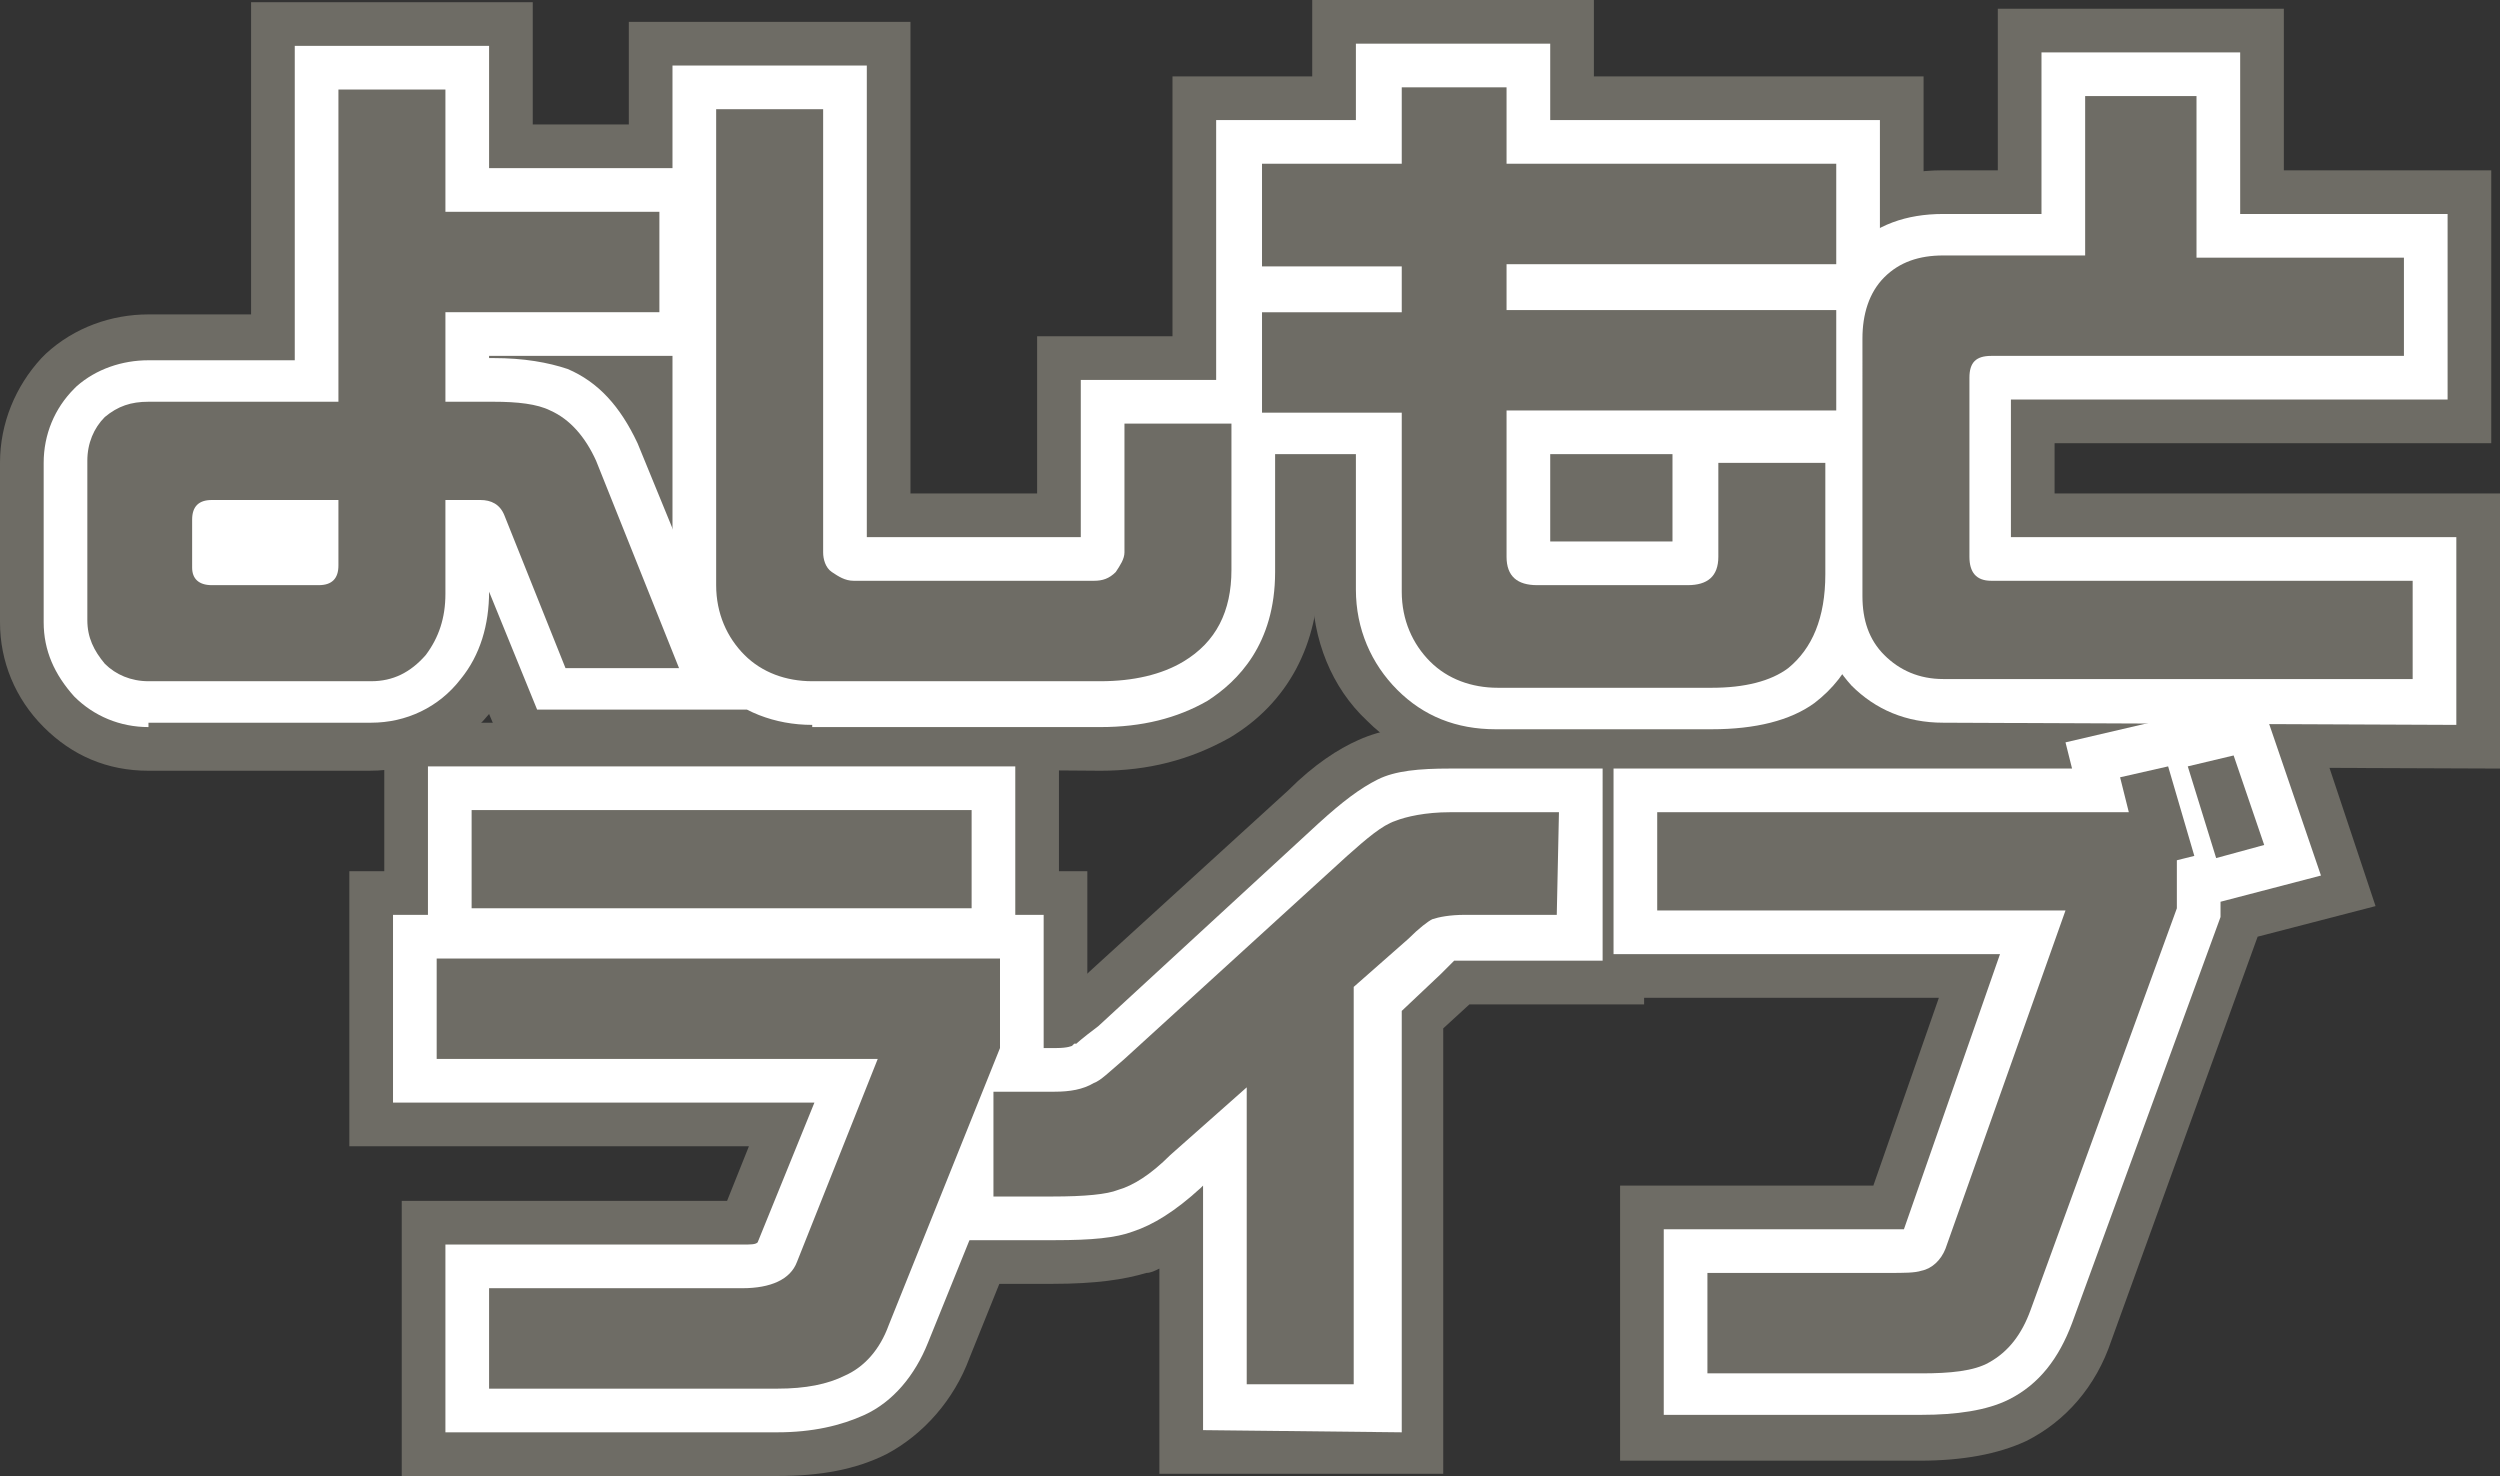
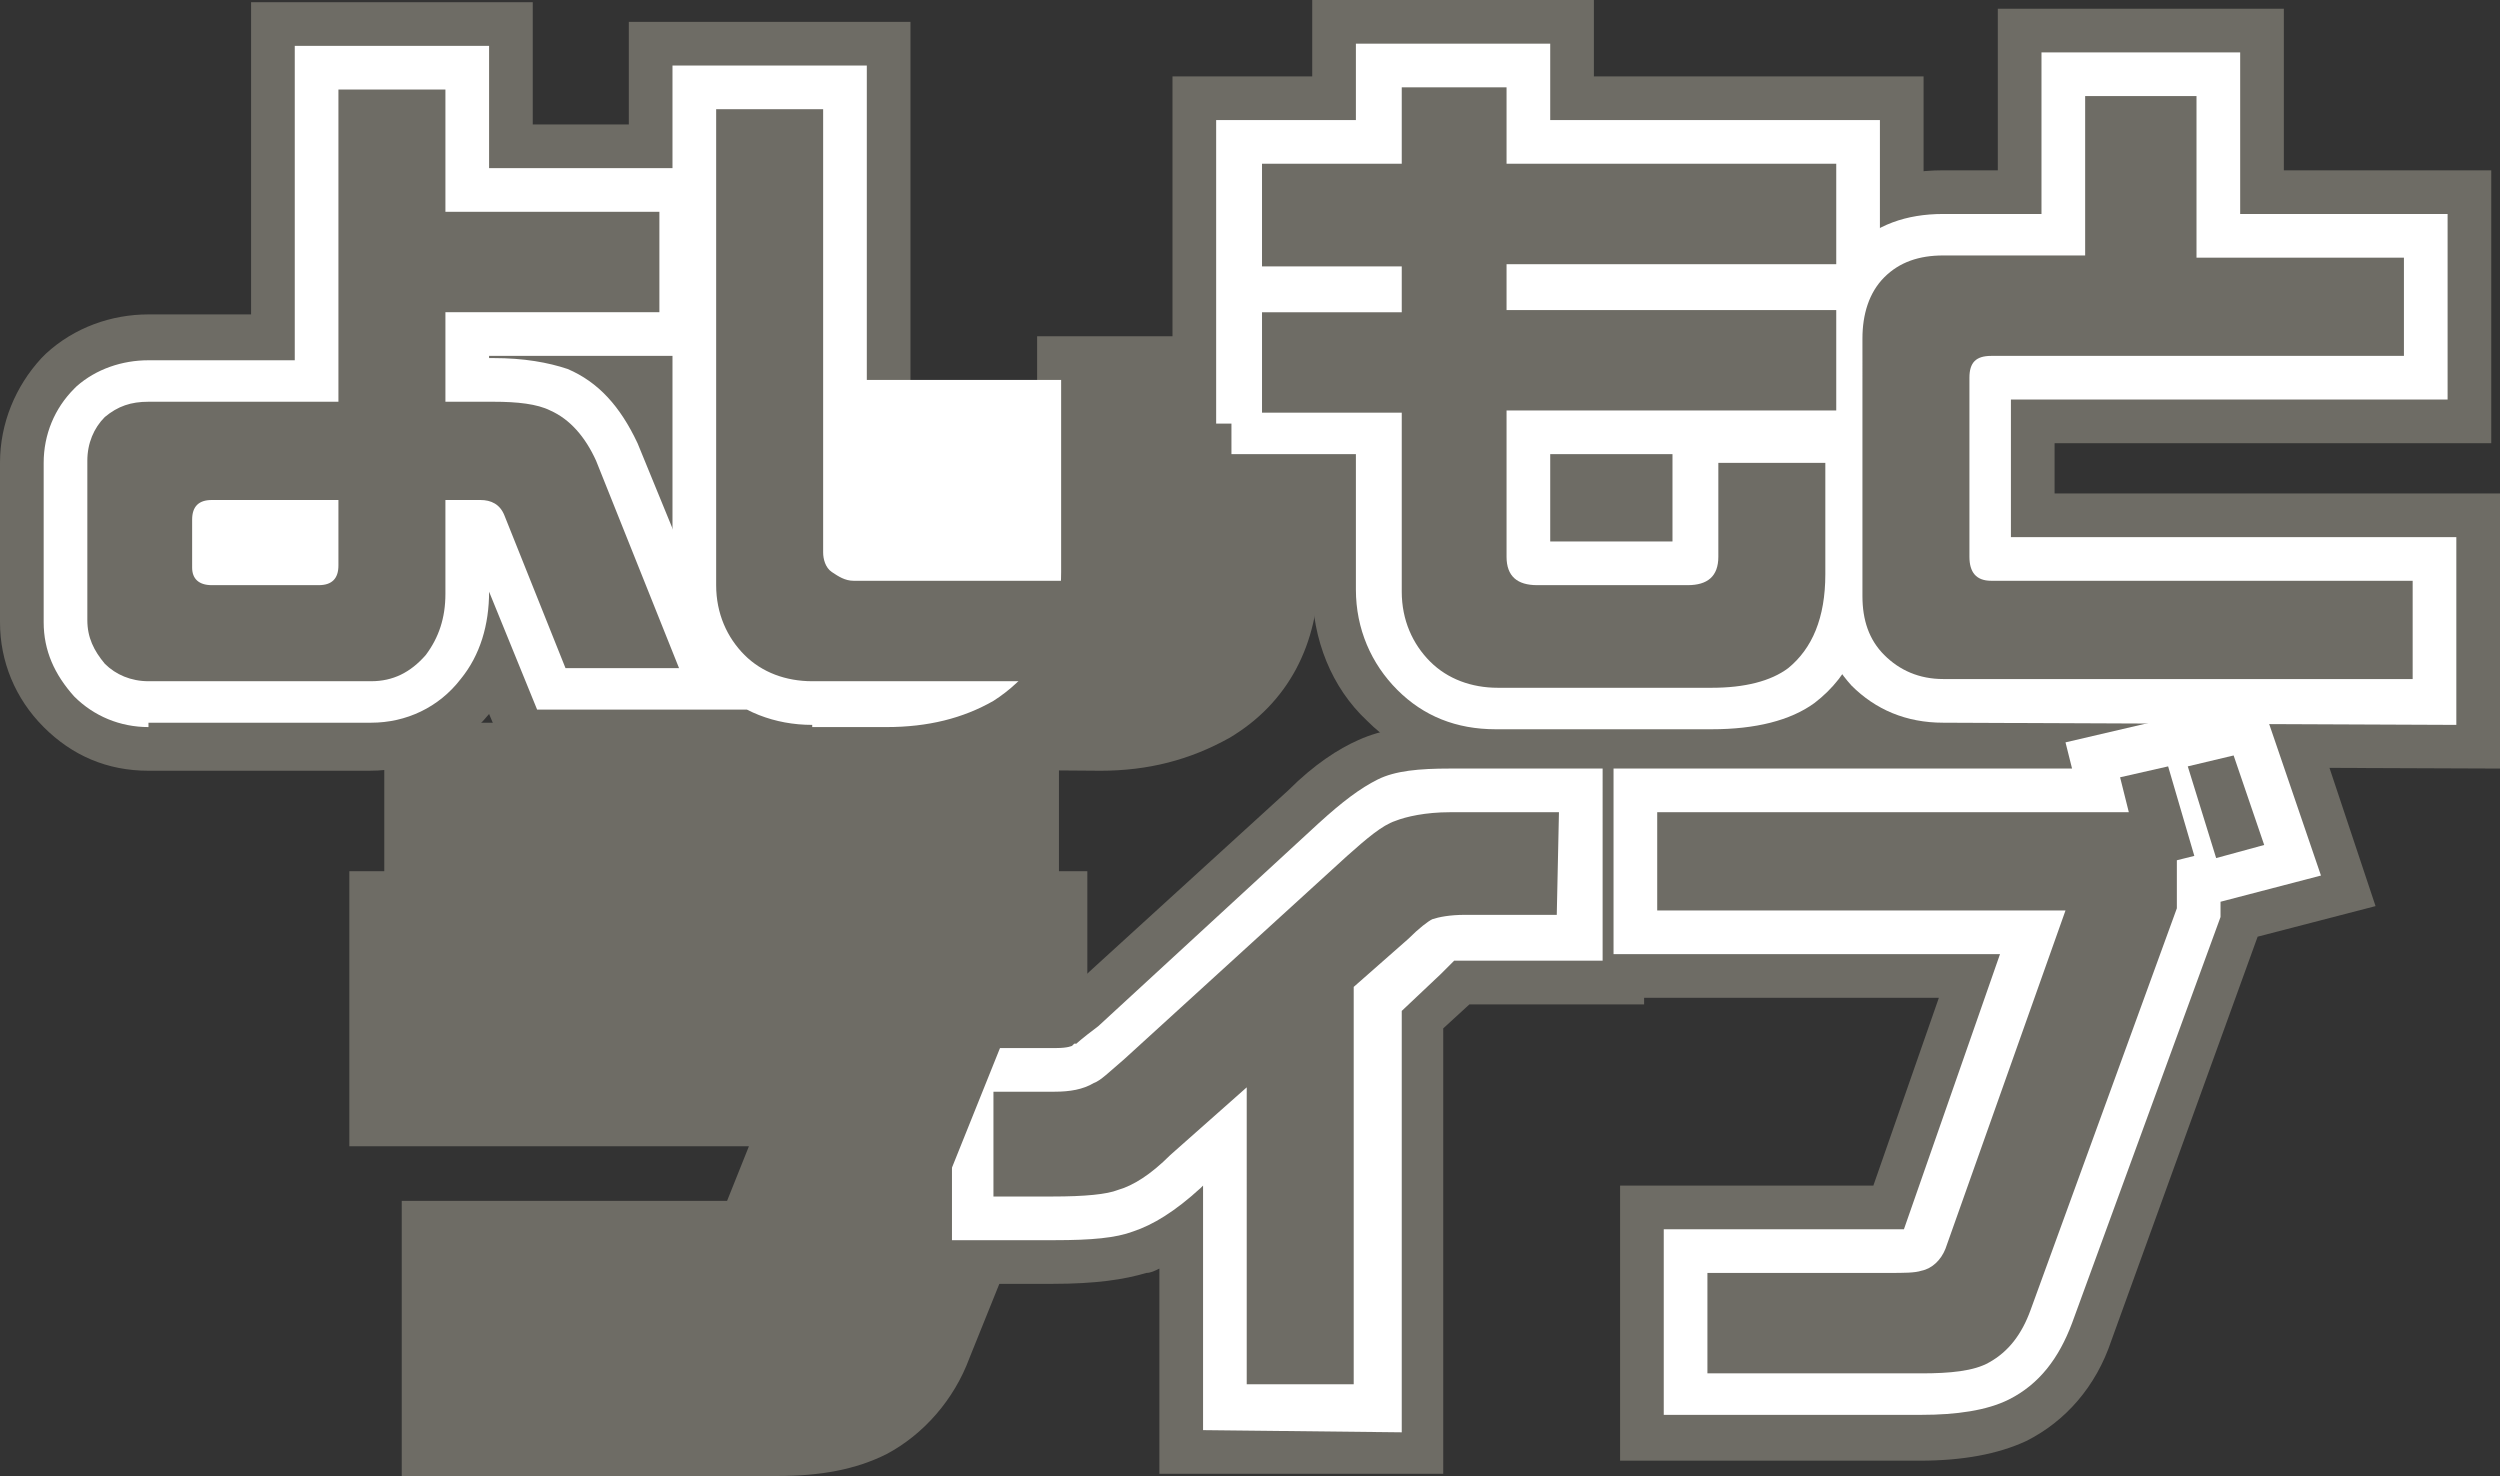
<svg xmlns="http://www.w3.org/2000/svg" version="1.1" id="レイヤー_1" x="0px" y="0px" viewBox="0 0 114.5 67.6" style="enable-background:new 0 0 114.5 67.6;" xml:space="preserve">
  <rect x="0" y="0" width="114.5" height="67.6" fill="#333333" stroke="none" />
  <style type="text/css">
	.st0{fill:#6E6C65;}
	.st1{fill:#FFFFFF;}
</style>
  <path class="st0" d="M6.8,35.3c-1.9,0-3.5-0.7-4.8-2s-2-3-2-4.8v-7.3c0-1.8,0.7-3.5,1.9-4.8l0.2-0.2c1.3-1.2,3-1.8,4.7-1.8h4.7V0.1  h12.9v5.6h9.8v12.6h-3.9c0.2,0.4,0.5,0.9,0.7,1.3l6.2,15h-14l-0.8-1.9c-1.4,1.7-3.3,2.6-5.5,2.6C16.9,35.3,6.8,35.3,6.8,35.3z" />
  <path class="st0" d="M37.2,35.2c-2.3,0-4.3-0.8-5.9-2.4c-1.6-1.5-2.5-3.7-2.5-6.1V1h12.9v21.6h5.8v-7.2h12.9v10.8  c0,3.3-1.4,6-4.1,7.6c-1.8,1-3.7,1.5-5.9,1.5L37.2,35.2L37.2,35.2z" />
  <path class="st0" d="M68.5,35.4c-2.3,0-4.3-0.8-5.9-2.4c-1.6-1.5-2.5-3.7-2.5-6.1v-4.2h-6.4V3.5h6.4V0H73v3.5h15.1v19.3h-0.5v3.5  c0,4.2-1.8,6.4-3.3,7.5s-3.4,1.6-5.9,1.6C78.4,35.4,68.5,35.4,68.5,35.4z M74.6,22.8L74.6,22.8H73l0,0H74.6z" />
  <path class="st0" d="M89,35.1c-2.2,0-4.1-0.8-5.6-2.3c-1.4-1.4-2.1-3.3-2.1-5.5V15.5c0-2.2,0.7-4.1,2.1-5.5c1.5-1.5,3.4-2.2,5.6-2.2  h2.5V0.4h13.1v7.4h9.5v12.5h-20v2.3h20.4v12.6L89,35.1L89,35.1z" />
  <path class="st0" d="M18.4,67.6V55h14.9l1-2.5H16V39.9h1.6v-6.8h30.9v6.8h1.3v8.9l-5.4,13.4c-0.7,1.9-2.1,3.5-3.8,4.4  c-1.4,0.7-3,1-5,1C35.6,67.6,18.4,67.6,18.4,67.6z" />
  <path class="st0" d="M74.2,66.9V54.3h11.6l3-8.6H71.9V33.2h20.4l-0.2-0.6l9.8-2.3l0.1,0.2l2.9-0.7l3.9,11.7l-5.4,1.4l-6.7,18.5  c-0.7,2.1-2.1,3.7-3.9,4.6c-1.3,0.6-2.9,0.9-4.9,0.9C87.9,66.9,74.2,66.9,74.2,66.9z" />
  <path class="st0" d="M53.1,67.5v-9.4c-0.2,0.1-0.4,0.2-0.6,0.2c-1,0.3-2.3,0.5-4.3,0.5h-6.7V46h6.7c0.1-0.1,0.3-0.3,0.6-0.5L59,36.2  c1.2-1.2,2.3-1.9,3.2-2.3c1.1-0.5,2.4-0.7,4.1-0.7h9V46h-8l0,0l-1.2,1.1v20.4H53.1z" />
  <path class="st1" d="M6.8,33.3c-1.3,0-2.5-0.5-3.4-1.4c-0.9-1-1.4-2.1-1.4-3.4v-7.3c0-1.3,0.5-2.5,1.4-3.4l0.1-0.1  c0.9-0.8,2.1-1.2,3.3-1.2h6.7V2.1h8.9v5.6h9.8v8.6h-9.8v0.1h0.2c1.4,0,2.5,0.2,3.4,0.5c1.4,0.6,2.4,1.7,3.2,3.4l5,12.2h-9.6  l-2.2-5.4l0,0c0,1.5-0.4,2.9-1.3,4c-1,1.3-2.5,2-4.1,2H6.8V33.3z" />
-   <path class="st1" d="M37.2,33.2c-1.7,0-3.3-0.6-4.5-1.8s-1.9-2.8-1.9-4.7V3h8.9v21.6h9.8v-7.2h8.9v8.8c0,3.3-1.7,5-3.1,5.9  c-1.4,0.8-3,1.2-4.9,1.2H37.2V33.2z" />
+   <path class="st1" d="M37.2,33.2c-1.7,0-3.3-0.6-4.5-1.8s-1.9-2.8-1.9-4.7V3h8.9v21.6v-7.2h8.9v8.8c0,3.3-1.7,5-3.1,5.9  c-1.4,0.8-3,1.2-4.9,1.2H37.2V33.2z" />
  <path class="st1" d="M68.5,33.4c-1.8,0-3.3-0.6-4.5-1.8c-1.2-1.2-1.9-2.8-1.9-4.6v-6.2h-6.4V5.5h6.4V2H71v3.5h15.1v15.3h-0.5v5.5  c0,2.7-0.8,4.6-2.5,5.9c-1.1,0.8-2.7,1.2-4.7,1.2H68.5z M76.6,24.8v-4H71v4H76.6z" />
  <path class="st1" d="M89,33.1c-1.7,0-3.1-0.6-4.2-1.7c-1-1.1-1.6-2.5-1.6-4.1V15.5c0-1.7,0.5-3.1,1.6-4.1c1.1-1.1,2.5-1.6,4.2-1.6  h4.5V2.4h9.1v7.4h9.5v8.5h-20v6.3h20.4v8.6L89,33.1L89,33.1z" />
-   <path class="st1" d="M20.4,65.6V57H34c0.4,0,0.6,0,0.7-0.1l2.6-6.4H18v-8.6h1.6v-6.8h26.9v6.8h1.3v6.5l-5.3,13.1  c-0.6,1.5-1.6,2.7-2.9,3.3c-1.1,0.5-2.4,0.8-4,0.8C35.6,65.6,20.4,65.6,20.4,65.6z" />
  <path class="st1" d="M76.2,64.9v-8.6h10.3c0.4,0,0.6,0,0.7,0l4.4-12.6H73.9v-8.5h21L94.6,34l6-1.4l0.1,0.3l2.9-0.7l2.7,7.9l-4.6,1.2  V42l-6.8,18.6c-0.6,1.6-1.5,2.8-2.9,3.5c-1,0.5-2.4,0.7-4,0.7H76.2V64.9z" />
  <path class="st1" d="M55.1,65.5V54.3L55,54.4c-1.2,1.1-2.2,1.7-3.1,2c-0.8,0.3-1.9,0.4-3.6,0.4h-4.7V48h4.8c0.5,0,0.7-0.1,0.7-0.1  l0.1-0.1h0.1l0,0c0,0,0.2-0.2,1-0.8l10.1-9.3c1.1-1,1.9-1.6,2.7-2s1.9-0.5,3.3-0.5h7V44h-6.2c-0.4,0-0.5,0-0.6,0  c-0.1,0.1-0.2,0.2-0.5,0.5L66,44.6l-1.8,1.7v19.3L55.1,65.5L55.1,65.5z" />
  <path class="st0" d="M31.1,30.6h-5.2l-2.8-7c-0.2-0.5-0.6-0.7-1.1-0.7h-1.6v4.3c0,1.1-0.3,2-0.9,2.8c-0.7,0.8-1.5,1.2-2.5,1.2H6.8  c-0.8,0-1.5-0.3-2-0.8c-0.5-0.6-0.8-1.2-0.8-2v-7.3c0-0.8,0.3-1.5,0.8-2c0.6-0.5,1.2-0.7,2-0.7h8.7V4.1h4.9v5.6h9.8v4.6h-9.8v4.1  h2.2c1.1,0,2,0.1,2.6,0.4c0.9,0.4,1.6,1.2,2.1,2.3L31.1,30.6z M15.5,25.9v-3H9.7c-0.6,0-0.9,0.3-0.9,0.9V26c0,0.5,0.3,0.8,0.9,0.8  h4.9C15.2,26.8,15.5,26.5,15.5,25.9z" />
  <path class="st0" d="M56.4,26.1c0,1.9-0.7,3.3-2.2,4.2c-1,0.6-2.3,0.9-3.8,0.9H37.2c-1.2,0-2.3-0.4-3.1-1.2  c-0.8-0.8-1.3-1.9-1.3-3.2V5h4.9v20.3c0,0.3,0.1,0.7,0.4,0.9c0.3,0.2,0.6,0.4,1,0.4h11c0.4,0,0.7-0.1,1-0.4c0.2-0.3,0.4-0.6,0.4-0.9  v-5.9h4.9C56.4,19.4,56.4,26.1,56.4,26.1z" />
  <path class="st0" d="M84.1,18.8H69v6.7c0,0.9,0.5,1.3,1.4,1.3h6.9c0.9,0,1.4-0.4,1.4-1.3v-4.3h4.9v5.1c0,2-0.6,3.4-1.7,4.3  c-0.8,0.6-2,0.9-3.5,0.9h-9.8c-1.2,0-2.3-0.4-3.1-1.2c-0.8-0.8-1.3-1.9-1.3-3.2v-8.2h-6.4v-4.6h6.4v-2.1h-6.4V7.5h6.4V4H69v3.5h15.1  v4.6H69v2.1h15.1V18.8z" />
  <path class="st0" d="M110.5,31.1H89c-1.1,0-2-0.4-2.7-1.1s-1-1.6-1-2.7V15.5c0-1.1,0.3-2.1,1-2.8s1.6-1,2.7-1h6.5V4.4h5.1v7.4h9.5  v4.5H91.2c-0.7,0-1,0.3-1,1v8.2c0,0.7,0.3,1.1,1,1.1h19.3V31.1z" />
  <path class="st0" d="M45.8,48l-5.1,12.7c-0.4,1.1-1.1,1.9-2,2.3c-0.8,0.4-1.8,0.6-3.1,0.6H22.4V59H34c1.3,0,2.2-0.4,2.5-1.2l3.7-9.3  H20v-4.6h25.8V48z M44.5,41.6H21.6v-4.5h22.9V41.6z" />
  <path class="st0" d="M100.5,39.2l-0.8,0.2v2.2L93,60c-0.4,1.1-1,1.9-1.9,2.4c-0.7,0.4-1.8,0.5-3.1,0.5h-9.8v-4.6h8.3  c0.7,0,1.2,0,1.5-0.1c0.5-0.1,0.9-0.5,1.1-1l5.5-15.5H75.9v-4.5h21.6l-0.4-1.6l2.2-0.5L100.5,39.2z M103.7,38.7l-2.2,0.6l-1.3-4.2  l2.1-0.5L103.7,38.7z" />
  <path class="st0" d="M71.3,41.9h-4.2c-0.7,0-1.2,0.1-1.5,0.2c-0.2,0.1-0.6,0.4-1.1,0.9L62,45.2v18.2h-4.9V49.8l-3.5,3.1  c-0.9,0.9-1.7,1.4-2.4,1.6c-0.5,0.2-1.5,0.3-3,0.3h-2.7V50h2.8c0.7,0,1.3-0.1,1.8-0.4c0.3-0.1,0.7-0.5,1.4-1.1l10.2-9.3  c0.9-0.8,1.6-1.4,2.2-1.6c0.5-0.2,1.4-0.4,2.5-0.4h5L71.3,41.9L71.3,41.9z" />
</svg>